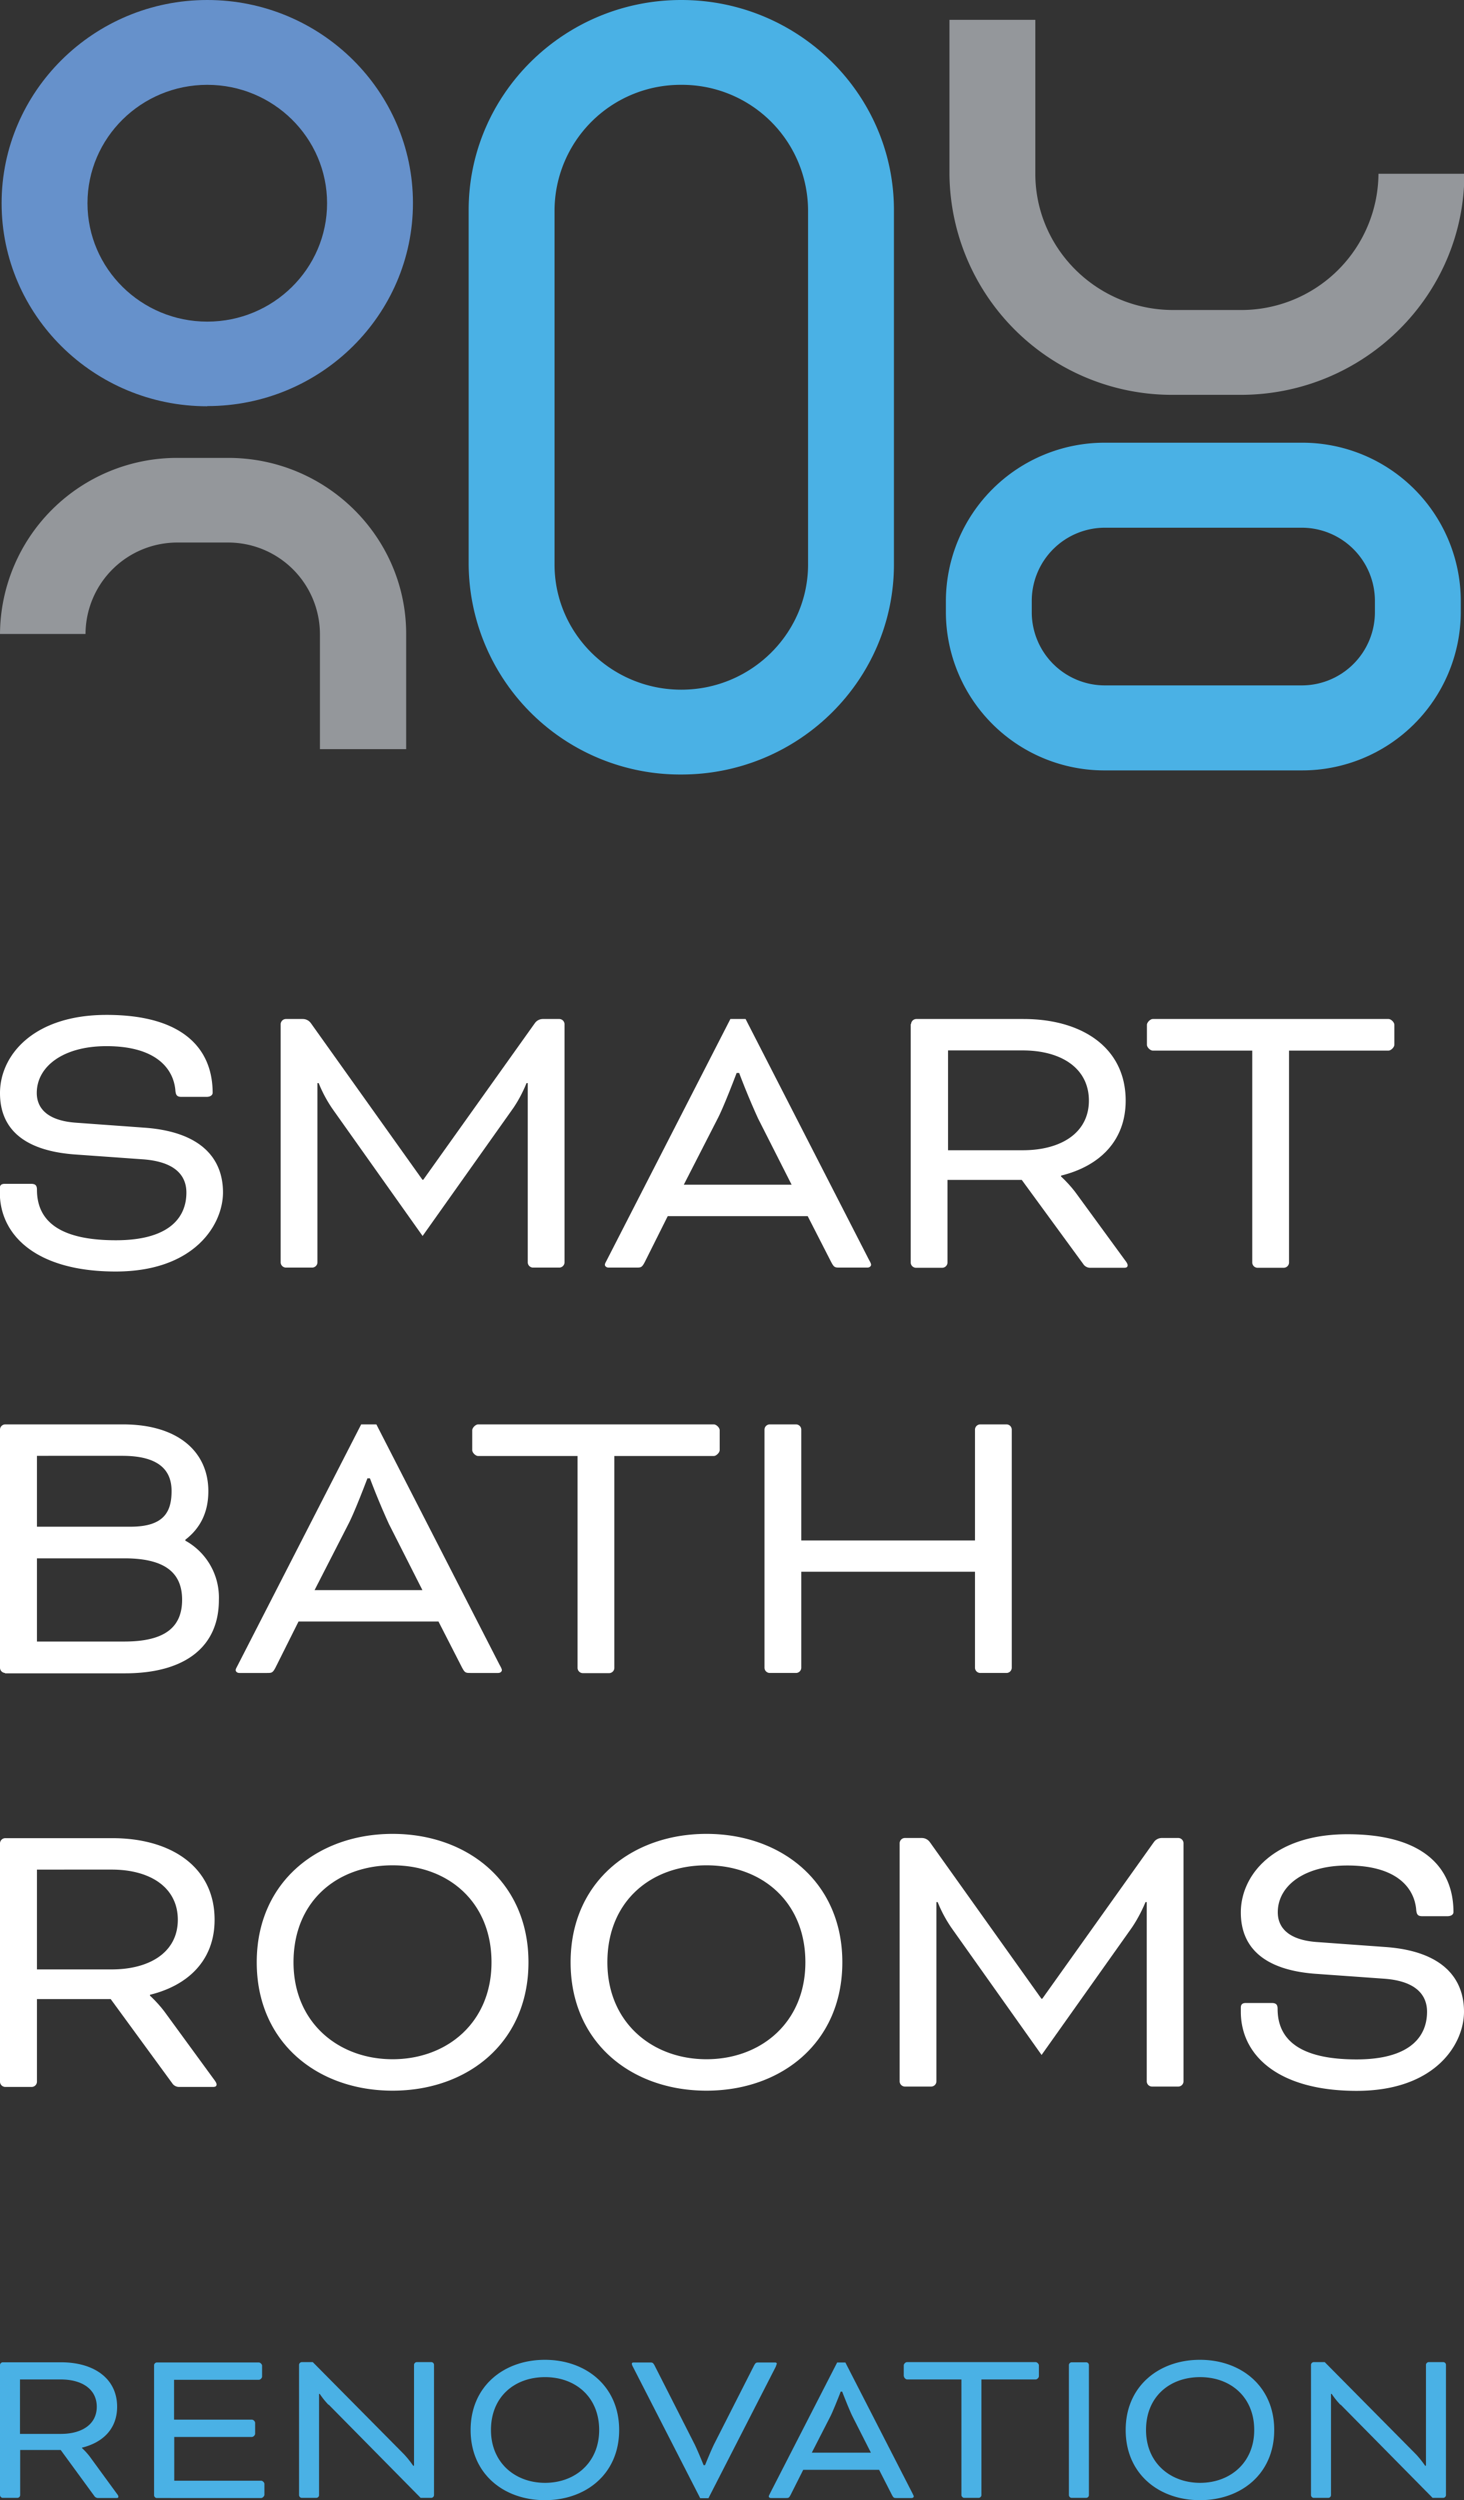
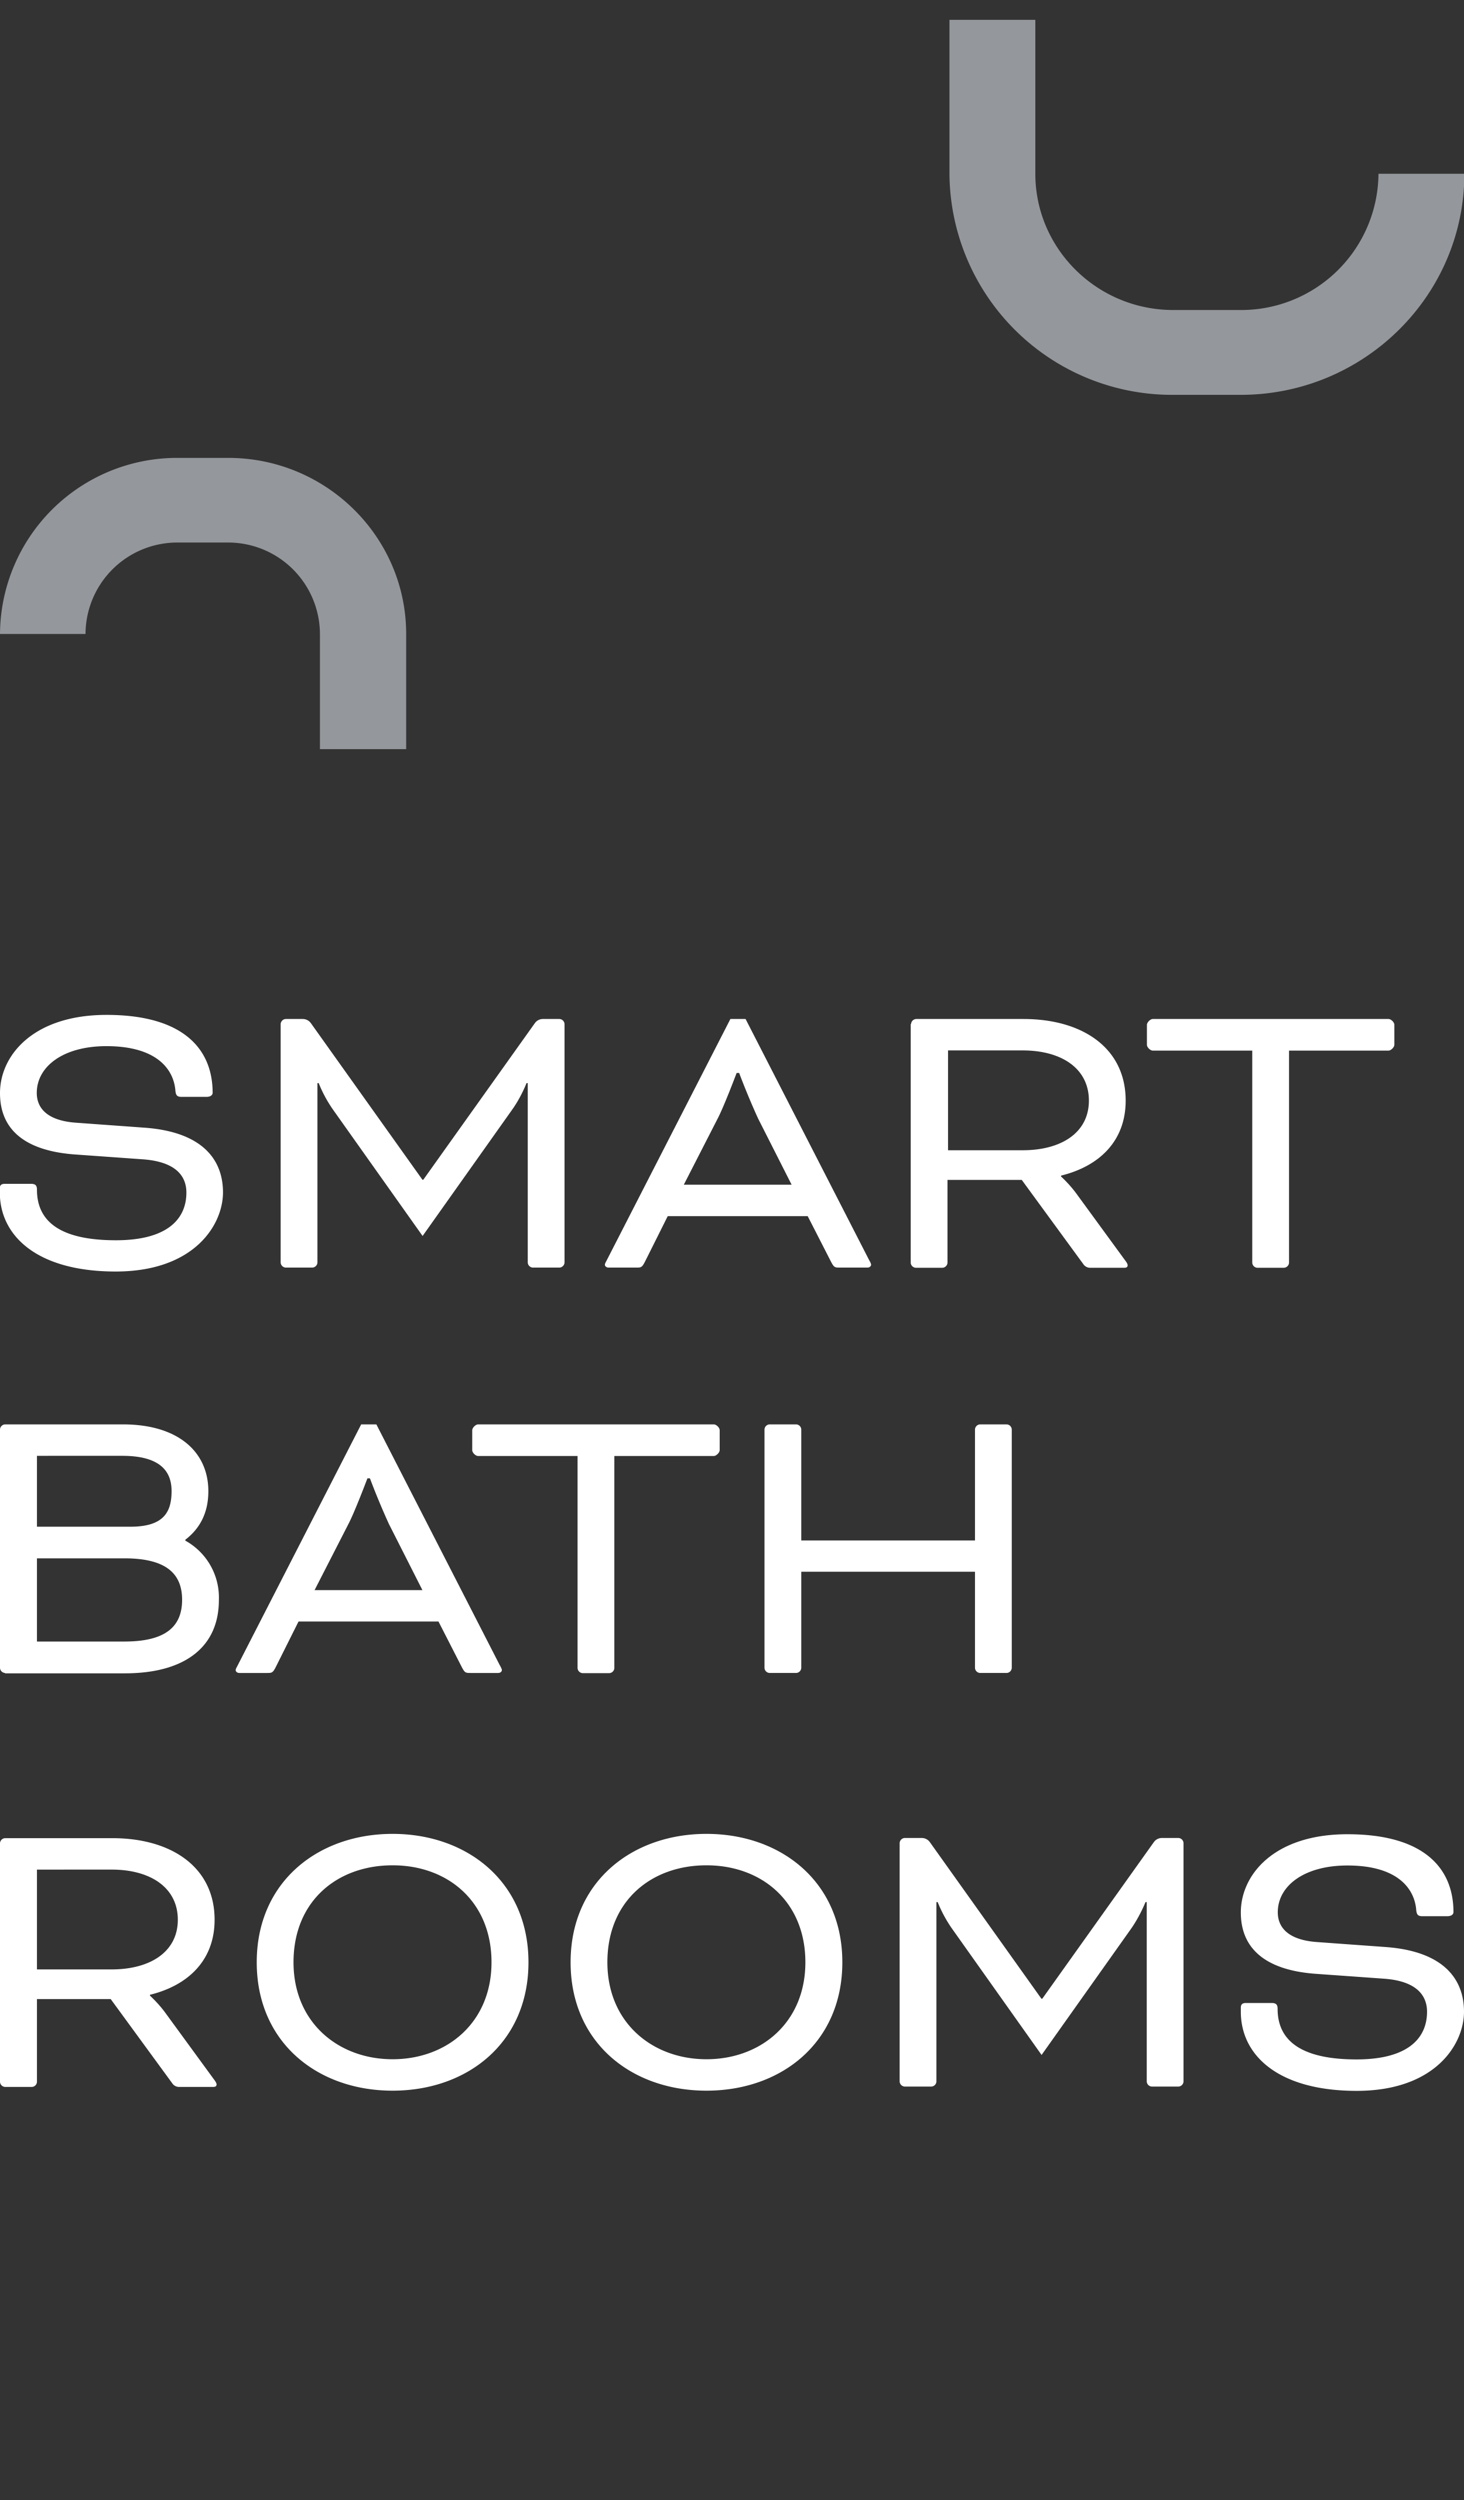
<svg xmlns="http://www.w3.org/2000/svg" width="82" height="140" viewBox="0 0 82 140">
  <rect x="0" y="0" width="82" height="140" fill="#333333" stroke="none" />
-   <path fill="#4ab1e5" d="M38.16 43.37a11.85 11.85 0 0 1-11.91-11.76V11.76C26.25 5.28 31.59 0 38.16 0s11.91 5.28 11.91 11.76v19.85c0 6.48-5.34 11.76-11.91 11.76Zm0-38.62a7.06 7.06 0 0 0-7.1 7.01v19.85c0 3.87 3.19 7.01 7.1 7.01s7.1-3.15 7.1-7.01V11.76a7.06 7.06 0 0 0-7.1-7.01Z" />
-   <path fill="#6691cb" d="M11.61 22.75C5.26 22.75.09 17.65.09 11.38S5.26 0 11.61 0s11.52 5.1 11.52 11.37-5.17 11.37-11.52 11.37Zm0-18c-3.7 0-6.71 2.97-6.71 6.63s3.01 6.63 6.71 6.63 6.71-2.97 6.71-6.63-3.01-6.63-6.71-6.63Z" />
-   <path fill="#4ab1e5" d="M72.89 43.14H61.91a8.88 8.88 0 0 1-8.93-8.82v-.71a8.89 8.89 0 0 1 8.93-8.82h10.98a8.88 8.88 0 0 1 8.93 8.82v.71a8.89 8.89 0 0 1-8.93 8.82ZM61.91 29.55a4.1 4.1 0 0 0-4.12 4.06v.71a4.1 4.1 0 0 0 4.12 4.06h10.98a4.1 4.1 0 0 0 4.12-4.06v-.71a4.1 4.1 0 0 0-4.12-4.06H61.91Z" />
  <path fill="#94979b" d="M69.47 22.11h-3.76A12.47 12.47 0 0 1 53.18 9.73V1.11h4.81v8.62c0 4.2 3.46 7.63 7.73 7.63h3.76a7.69 7.69 0 0 0 7.73-7.63h4.81c0 6.82-5.62 12.38-12.53 12.38ZM22.73 41.95h-4.81V35.5a5.14 5.14 0 0 0-5.16-5.12H9.95a5.14 5.14 0 0 0-5.16 5.12H0a9.92 9.92 0 0 1 9.97-9.86h2.81c5.5 0 9.97 4.43 9.97 9.86v6.45h-.01Z" />
  <path fill="#fff" d="M1.74 66.29c.26 0 .33.11.33.33 0 1.72 1.22 2.83 4.42 2.83 2.91 0 3.95-1.21 3.95-2.67 0-.84-.49-1.71-2.4-1.86l-3.92-.28C1.27 64.41 0 63.16 0 61.21c0-2.11 1.86-4.38 5.97-4.38 4.37 0 5.94 1.97 5.94 4.36 0 .11-.09.23-.35.23h-1.39c-.24 0-.33-.07-.35-.4-.12-1.2-1.1-2.44-3.86-2.44-2.42 0-3.9 1.14-3.9 2.62 0 .84.57 1.56 2.23 1.67l3.86.28c3.22.25 4.34 1.81 4.34 3.62s-1.6 4.43-6.01 4.43-6.49-2-6.49-4.43v-.23c0-.16.07-.25.28-.25h1.46Zm29.6-9.23a.3.3 0 0 1 .28.28V70.7a.3.3 0 0 1-.28.28h-1.5a.3.3 0 0 1-.28-.28V60.65h-.07s-.3.79-.82 1.51l-5 7.05-5-7.05a7.43 7.43 0 0 1-.82-1.51h-.07V70.7a.3.3 0 0 1-.28.28H16a.3.3 0 0 1-.28-.28V57.34a.3.3 0 0 1 .28-.28h.96c.16 0 .33.07.45.23l6.25 8.77h.05l6.25-8.77a.55.55 0 0 1 .45-.23h.97ZM45.23 68.1H37.4l-1.29 2.58c-.16.3-.21.3-.49.3h-1.53c-.14 0-.21-.09-.21-.16s.07-.18.12-.28l6.91-13.48h.85l6.91 13.48c.05.09.12.21.12.28s-.07.16-.21.16h-1.53c-.28 0-.33 0-.49-.3l-1.32-2.58Zm-6.93-1.76h6.04l-1.88-3.71a41.67 41.67 0 0 1-1.06-2.55h-.14s-.7 1.86-1.06 2.55l-1.9 3.71Zm12.73-9a.3.3 0 0 1 .28-.28h6.01c3.31 0 5.73 1.62 5.73 4.57 0 2.25-1.46 3.67-3.62 4.2v.05s.49.44.89 1L63 70.55c.14.18.16.25.16.3 0 .09-.05.14-.19.14h-1.93a.46.46 0 0 1-.33-.16l-3.48-4.76h-4.16v4.64a.3.3 0 0 1-.28.28h-1.5a.3.3 0 0 1-.28-.28V57.35Zm2.07 1.48v5.59h4.18c2.16 0 3.71-.98 3.71-2.78s-1.53-2.81-3.71-2.81H53.1Zm11.14-.32v-1.11c0-.14.19-.33.33-.33h13.2c.14 0 .33.18.33.33v1.11c0 .14-.19.33-.33.33H72.2v11.88a.3.3 0 0 1-.28.28h-1.5a.3.3 0 0 1-.28-.28V58.83h-5.57c-.14 0-.33-.18-.33-.33ZM.28 93.68A.3.3 0 0 1 0 93.4V80.04a.3.3 0 0 1 .28-.28h6.6c3.15 0 4.79 1.58 4.79 3.74 0 1.21-.47 2.09-1.29 2.72v.05a3.64 3.64 0 0 1 1.88 3.32c0 2.67-1.95 4.11-5.26 4.11H.28Zm1.79-12.16v3.97h5.24c1.9 0 2.3-.86 2.3-2s-.68-1.97-2.77-1.97H2.07Zm4.89 10.4c2.26 0 3.24-.79 3.24-2.34s-1.01-2.32-3.24-2.32H2.07v4.66h4.89Zm17.59-1.12h-7.83l-1.29 2.58c-.16.3-.21.3-.49.3h-1.53c-.14 0-.21-.09-.21-.16s.07-.18.12-.28l6.91-13.48h.85l6.91 13.48c.05.09.12.21.12.28s-.07.16-.21.16h-1.53c-.28 0-.33 0-.49-.3l-1.32-2.58Zm-6.93-1.76h6.04l-1.88-3.71a41.67 41.67 0 0 1-1.06-2.55h-.14s-.7 1.86-1.06 2.55l-1.9 3.71Zm8.83-7.84v-1.11c0-.14.19-.33.33-.33h13.2c.14 0 .33.18.33.33v1.11c0 .14-.19.33-.33.33h-5.57v11.88a.3.3 0 0 1-.28.28h-1.5a.3.3 0 0 1-.28-.28V81.53h-5.57c-.14 0-.33-.18-.33-.33Zm30.22 12.2a.3.3 0 0 1-.28.28h-1.5a.3.3 0 0 1-.28-.28v-5.39h-9.73v5.39a.3.3 0 0 1-.28.28h-1.5a.3.3 0 0 1-.28-.28V80.04a.3.3 0 0 1 .28-.28h1.5a.3.3 0 0 1 .28.28v6.22h9.73v-6.22a.3.3 0 0 1 .28-.28h1.5a.3.3 0 0 1 .28.28V93.4ZM0 103.21a.3.3 0 0 1 .28-.28h6.01c3.31 0 5.73 1.62 5.73 4.57 0 2.25-1.46 3.67-3.62 4.2v.05s.49.44.89 1l2.68 3.67c.14.18.16.26.16.3 0 .09-.05.14-.19.14h-1.93a.46.46 0 0 1-.33-.16l-3.48-4.76H2.07v4.64a.3.3 0 0 1-.28.28H.28a.3.3 0 0 1-.28-.28v-13.36Zm2.07 1.48v5.59h4.18c2.16 0 3.71-.98 3.71-2.78s-1.53-2.81-3.71-2.81H2.07Zm27.53 5.19c0 4.5-3.41 7.19-7.61 7.19s-7.61-2.69-7.61-7.19 3.43-7.19 7.61-7.19 7.61 2.69 7.61 7.19Zm-13.16 0c0 3.38 2.52 5.43 5.55 5.43s5.54-2.04 5.54-5.43-2.44-5.43-5.54-5.43-5.55 2-5.55 5.43Zm30.74 0c0 4.5-3.41 7.19-7.61 7.19s-7.61-2.69-7.61-7.19 3.43-7.19 7.61-7.19 7.61 2.69 7.61 7.19Zm-13.16 0c0 3.38 2.52 5.43 5.55 5.43s5.54-2.04 5.54-5.43-2.44-5.43-5.54-5.43-5.55 2-5.55 5.43Zm31.99-6.96a.3.3 0 0 1 .28.28v13.36a.3.3 0 0 1-.28.28h-1.5a.3.3 0 0 1-.28-.28v-10.05h-.07s-.31.79-.82 1.51l-5 7.05-5-7.05a7.43 7.43 0 0 1-.82-1.51h-.07v10.05a.3.3 0 0 1-.28.28h-1.5a.3.3 0 0 1-.28-.28V103.2a.3.3 0 0 1 .28-.28h.96c.16 0 .33.07.45.23l6.25 8.77h.05l6.25-8.77a.55.55 0 0 1 .45-.23h.97Zm5.22 9.24c.26 0 .33.11.33.33 0 1.71 1.22 2.83 4.42 2.83 2.91 0 3.95-1.21 3.95-2.67 0-.83-.49-1.71-2.4-1.85l-3.92-.28c-2.84-.23-4.11-1.49-4.11-3.43 0-2.11 1.86-4.38 5.97-4.38 4.37 0 5.94 1.97 5.94 4.36 0 .11-.09.23-.35.23h-1.39c-.24 0-.33-.07-.35-.4-.12-1.2-1.1-2.44-3.85-2.44-2.42 0-3.9 1.14-3.9 2.62 0 .84.57 1.56 2.23 1.67l3.86.28c3.22.25 4.34 1.81 4.34 3.62s-1.6 4.43-6.01 4.43-6.49-2-6.49-4.43v-.23c0-.16.07-.26.28-.26h1.46Z" />
-   <path fill="#4ab1e5" d="M0 132.43c0-.08.08-.15.15-.15h3.28c1.81 0 3.13.89 3.13 2.49 0 1.23-.79 2-1.97 2.29v.02s.27.24.49.55l1.46 2c.08.1.09.14.09.17 0 .05-.02.08-.1.08H5.48a.26.26 0 0 1-.18-.09l-1.9-2.6H1.13v2.53c0 .08-.08.15-.15.15H.15c-.08 0-.15-.08-.15-.15v-7.29Zm1.12.81v3.05H3.4c1.18 0 2.02-.53 2.02-1.52s-.83-1.53-2.02-1.53H1.13Zm8.64 3.19v2.48h4.87c.08 0 .18.1.18.18v.61c0 .07-.1.18-.18.18H8.78c-.08 0-.15-.08-.15-.15v-7.29c0-.08.08-.15.15-.15h5.72c.08 0 .18.1.18.18v.61c0 .08-.1.18-.18.18H9.75v2.23h4.36c.08 0 .18.1.18.18v.61c0 .08-.1.18-.18.18H9.75Zm8.64-1.77a4.5 4.5 0 0 1-.49-.61h-.04v5.67c0 .08-.07.15-.15.15h-.82c-.08 0-.15-.08-.15-.15v-7.3c0-.08.08-.15.15-.15h.62l5.04 5.09c.33.33.58.71.58.71h.05v-5.65c0-.08.08-.15.15-.15h.82c.08 0 .15.07.15.15v7.3c0 .08-.08.15-.15.15h-.6l-5.15-5.22Zm16.28 1.41c0 2.46-1.86 3.93-4.16 3.93s-4.16-1.47-4.16-3.93 1.87-3.93 4.16-3.93 4.16 1.47 4.16 3.93Zm-7.18 0c0 1.85 1.37 2.96 3.03 2.96s3.03-1.11 3.03-2.96-1.33-2.96-3.03-2.96-3.03 1.09-3.03 2.96Zm11.39.77c.19.38.52 1.2.52 1.2h.08s.33-.82.52-1.2l2.23-4.39c.09-.16.12-.16.27-.16h.9c.08 0 .1.04.1.07l-.06.17-3.77 7.36h-.46l-3.77-7.36c-.03-.05-.06-.13-.06-.17s.03-.07.1-.07h.9c.15 0 .18 0 .27.16l2.23 4.39Zm10.37 1.46h-4.27l-.71 1.41c-.09.17-.12.17-.27.17h-.83c-.08 0-.12-.05-.12-.09s.04-.1.06-.15l3.77-7.35h.46l3.77 7.35c.02.05.06.11.06.15s-.04.09-.12.09h-.83c-.15 0-.18 0-.27-.17l-.72-1.41Zm-3.78-.96h3.3l-1.03-2.03c-.19-.38-.58-1.39-.58-1.39h-.08s-.39 1.01-.58 1.39l-1.04 2.03Zm5.14-4.28v-.61c0-.08.1-.18.18-.18h7.21c.08 0 .18.1.18.18v.61c0 .08-.1.18-.18.18h-3.04v6.48c0 .08-.08.15-.15.15H54c-.07 0-.15-.08-.15-.15v-6.48h-3.04c-.08 0-.18-.1-.18-.18Zm10.37 6.66c0 .08-.07.15-.15.15h-.82c-.08 0-.15-.08-.15-.15v-7.29c0-.08.08-.15.15-.15h.82c.08 0 .15.07.15.15v7.29Zm10.38-3.65c0 2.46-1.86 3.93-4.16 3.93s-4.16-1.47-4.16-3.93 1.87-3.93 4.16-3.93 4.16 1.47 4.16 3.93Zm-7.18 0c0 1.85 1.37 2.96 3.03 2.96s3.03-1.11 3.03-2.96-1.33-2.96-3.03-2.96-3.03 1.09-3.03 2.96Zm10.89-1.41a4.5 4.5 0 0 1-.49-.61h-.04v5.67c0 .08-.07.15-.15.15h-.82c-.08 0-.15-.08-.15-.15v-7.3c0-.08.08-.15.15-.15h.62l5.04 5.09c.33.33.58.71.58.71h.05v-5.65c0-.08.08-.15.15-.15h.82c.08 0 .15.07.15.15v7.3c0 .08-.08.15-.15.15h-.6l-5.15-5.22Z" />
</svg>